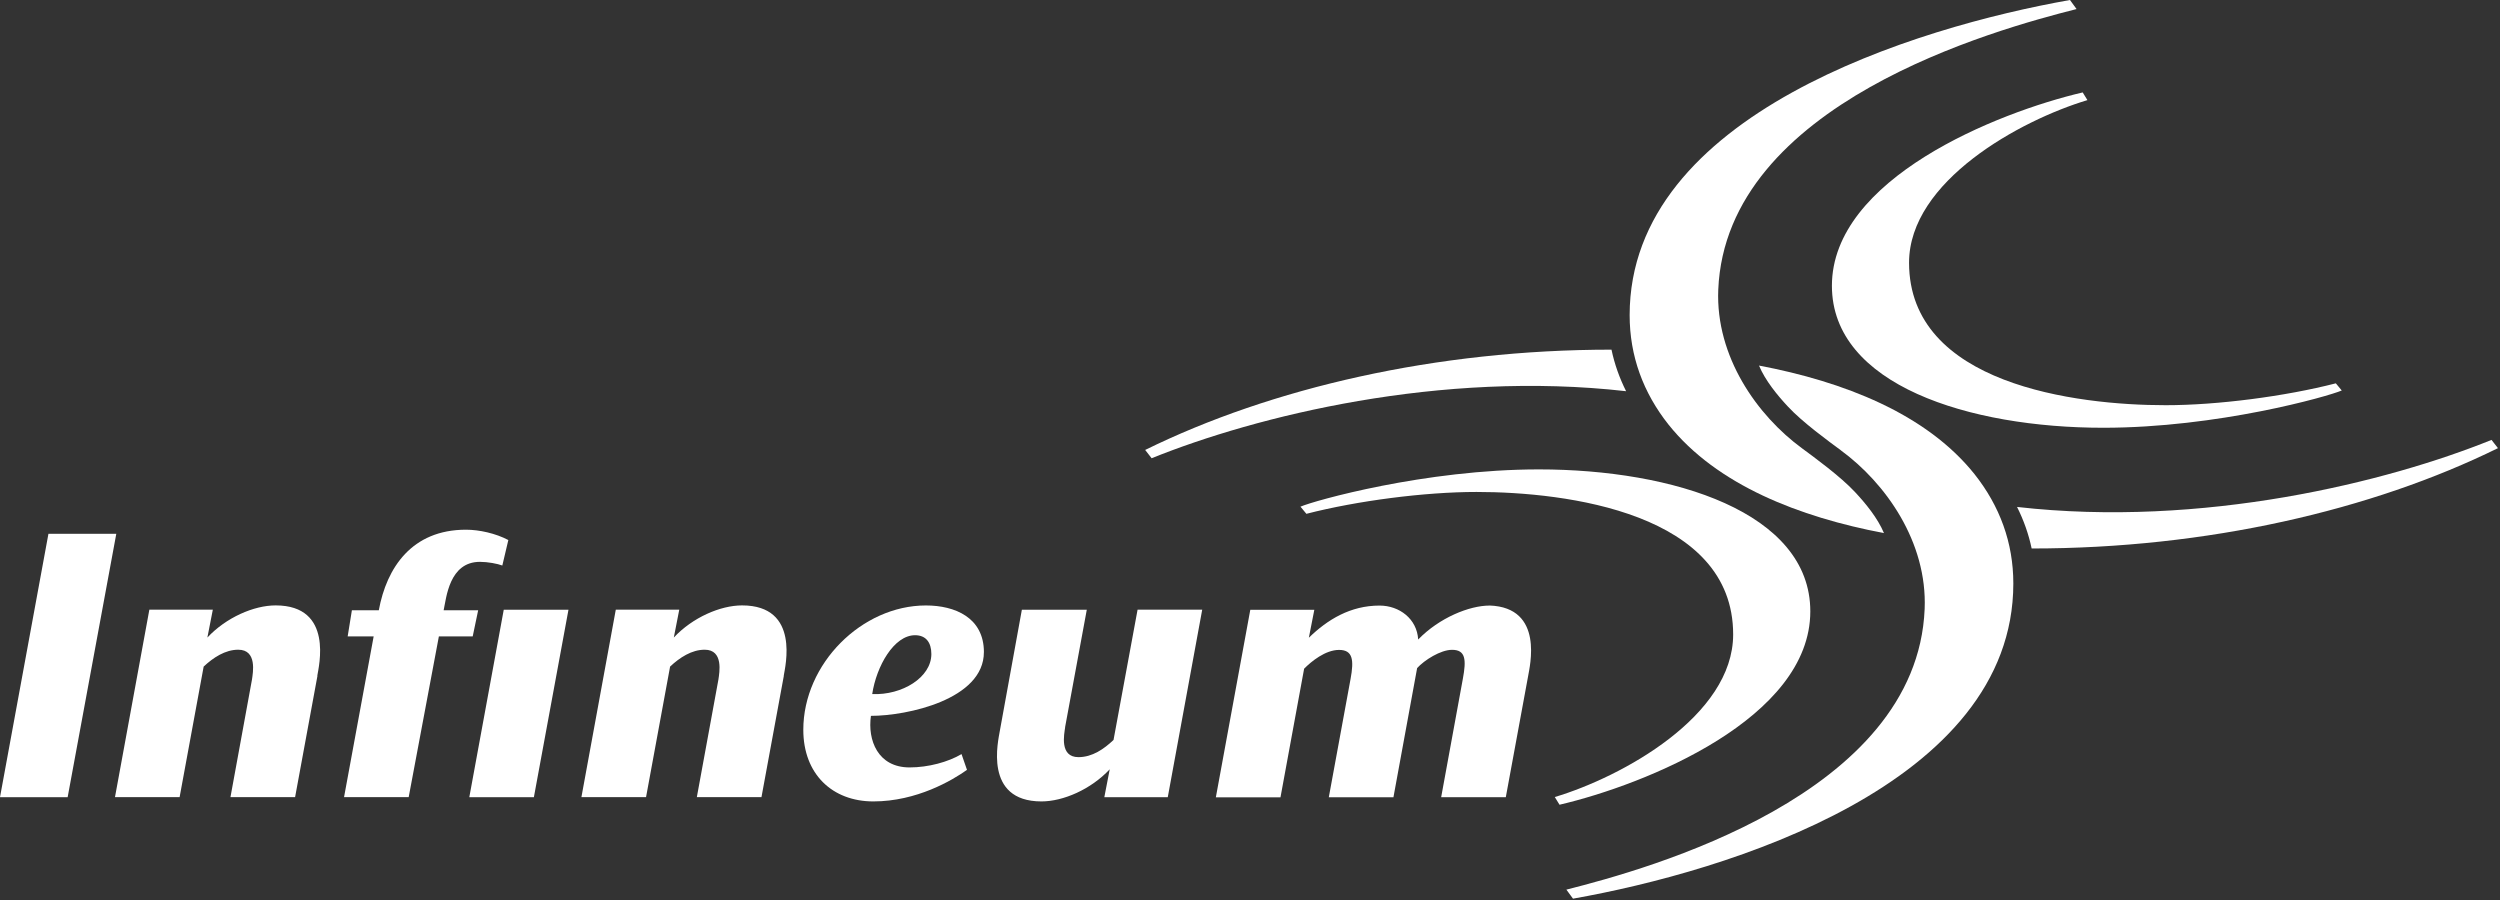
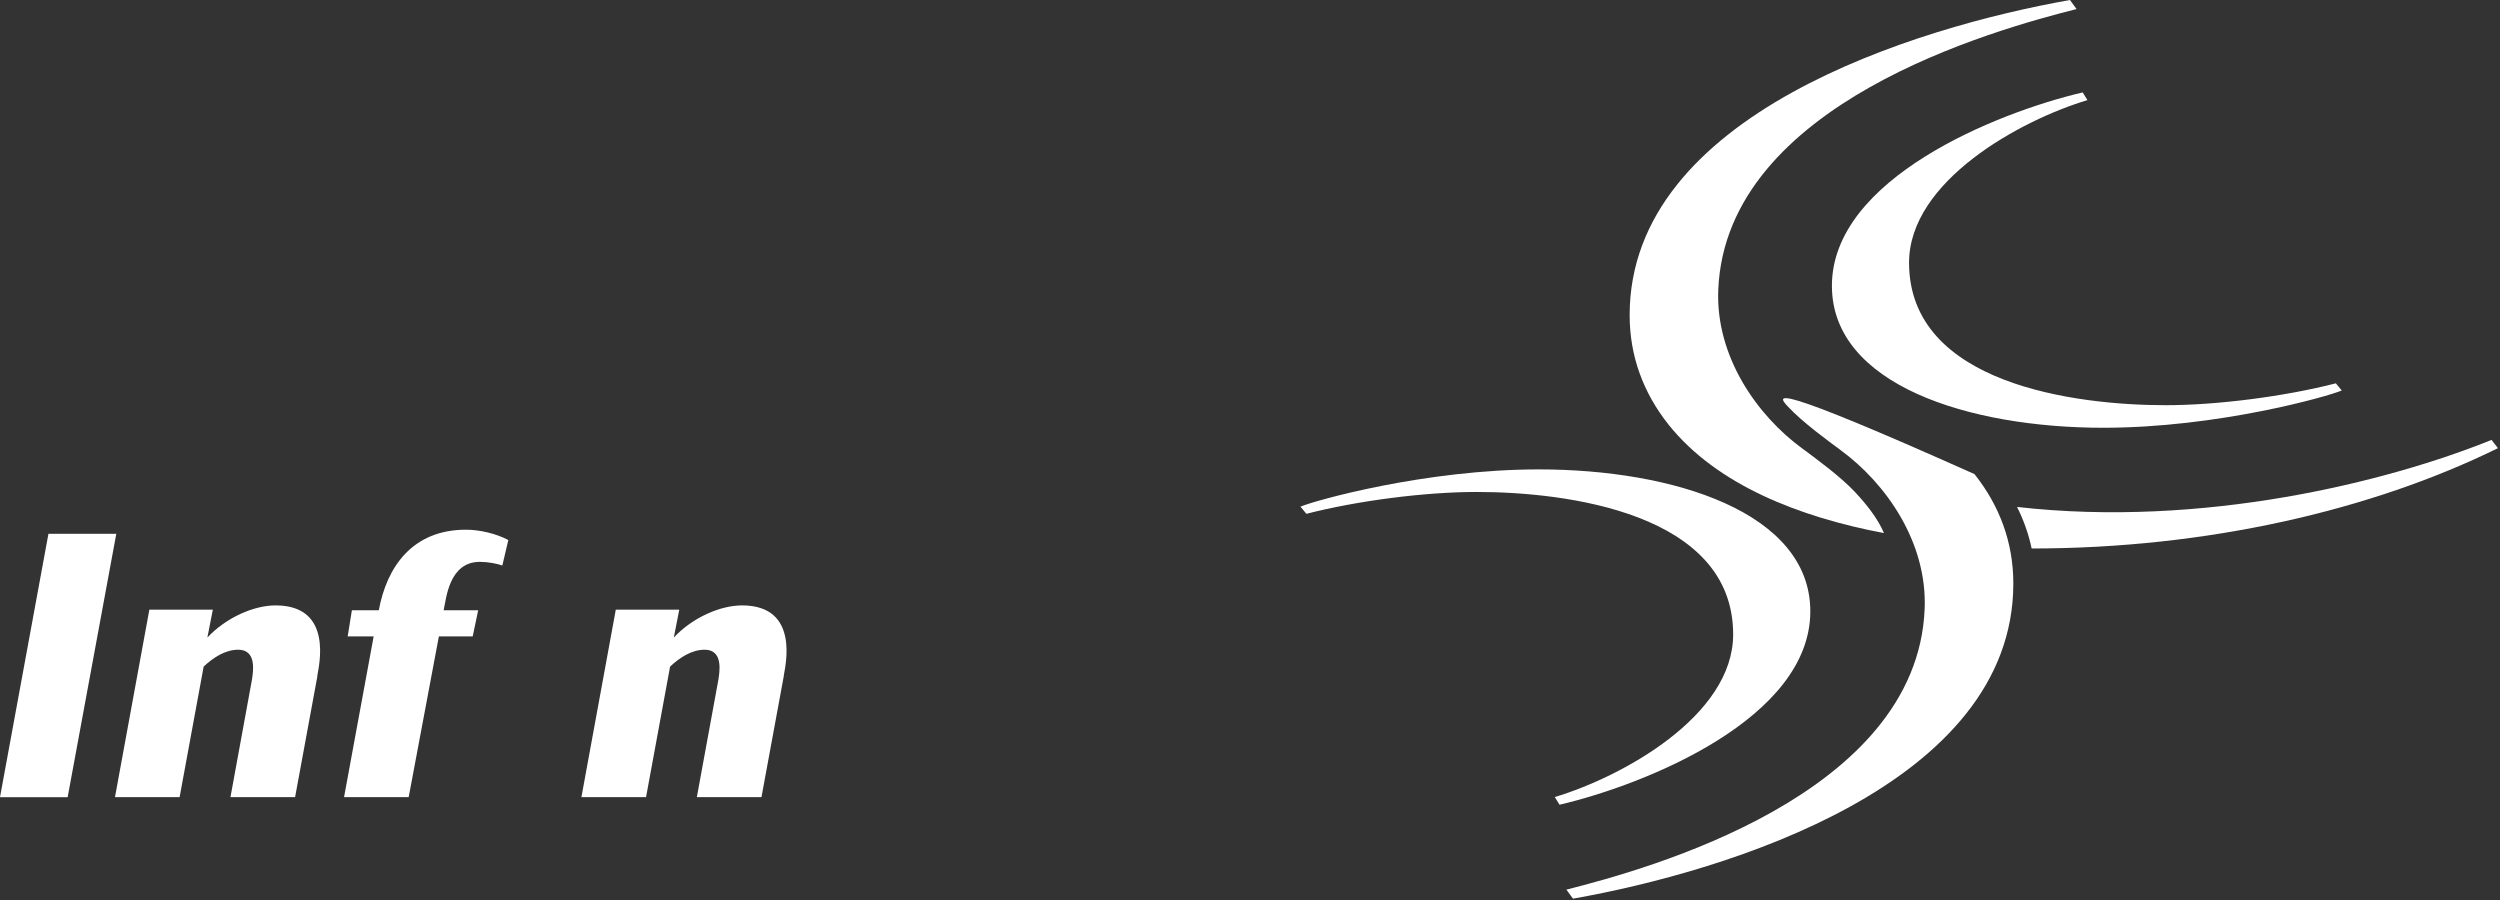
<svg xmlns="http://www.w3.org/2000/svg" width="100%" height="100%" viewBox="0 0 861 310" version="1.1" xml:space="preserve" style="fill-rule:evenodd;clip-rule:evenodd;stroke-linejoin:round;stroke-miterlimit:2;">
  <rect x="0" y="0" width="861" height="310" fill="#333333" stroke="none" />
  <g transform="matrix(1,0,0,1,-69.9,-345.25)">
-     <path id="Path" d="M253.77,619.8L231.53,619.8L243.39,555.25L265.68,555.25L253.77,619.8Z" style="fill:white;fill-rule:nonzero;" />
    <path id="path1" d="M230.38,527.68C234.96,527.68 240.61,528.94 244.97,531.24L242.9,540.01C241.24,539.39 237.9,538.75 235.2,538.75C224.56,538.75 223.62,551.23 222.69,555.43L234.58,555.43L232.7,564.42L221.05,564.42L210.65,619.79L188.39,619.79L198.59,564.42L189.64,564.42L191.09,555.43L200.36,555.43C203.06,540.69 211.79,527.68 230.38,527.68" style="fill:white;fill-rule:nonzero;" />
    <path id="path2" d="M93.2,619.8L69.9,619.8L86.58,529.1L109.95,529.1L93.2,619.8Z" style="fill:white;fill-rule:nonzero;" />
-     <path id="path3" d="M408.76,569.86C408.76,557.94 398.77,553.77 388.78,553.77C366.73,553.77 346.56,573.84 346.56,596.6C346.56,611.85 356.55,621.26 370.68,621.26C385.65,621.26 397.93,613.95 402.93,610.39L401.05,604.96C396.47,607.68 389.61,609.55 383.16,609.55C372.19,609.55 368.65,600.11 369.85,591.79C382.32,591.79 408.75,586.15 408.75,569.85M385.05,564.02C388.8,564.02 390.66,566.53 390.66,570.5C390.66,578.55 380.6,584.74 370.29,584.29C371.74,574.68 377.78,564.02 385.05,564.02" style="fill:white;fill-rule:nonzero;" />
    <path id="path4" d="M876.38,479.71L874.36,477.27C856.91,481.76 833.61,484.8 815.77,484.8C784.77,484.8 727.38,477.56 727.38,435.73C727.38,407.63 765.7,386.66 788.81,379.73L787.18,377.08C757.58,384.01 700.81,406.83 700.81,443.68C700.81,477.86 748.13,492.57 794.28,492.57C833.63,492.57 871.72,481.77 876.39,479.74" style="fill:white;fill-rule:nonzero;" />
    <path id="path5" d="M517.8,519.77L519.82,522.21C537.27,517.72 560.57,514.68 578.41,514.68C609.41,514.68 666.8,521.92 666.8,563.75C666.8,591.85 628.48,612.82 605.37,619.75L607,622.4C636.6,615.47 693.37,592.67 693.37,555.8C693.37,521.62 646.05,506.91 599.9,506.91C560.55,506.91 522.46,517.71 517.79,519.74" style="fill:white;fill-rule:nonzero;" />
    <path id="path6" d="M930.2,499.6L927.98,496.75C892.12,511.25 828.52,527.12 764.57,519.84C766.86,524.4 768.56,529.18 769.6,534.15C829.99,534.15 886.78,520.96 930.2,499.59" style="fill:white;fill-rule:nonzero;" />
-     <path id="path7" d="M703.87,500.33C719.33,511.64 733.7,531.92 732.75,554.99C730.08,619.21 637.17,644.59 609.36,651.64L611.64,654.75C664.55,645.38 763.29,615.44 763.29,546.2C763.29,532.15 758.62,519.51 749.91,508.53C733.23,487.67 704.78,476.67 675.7,471.15C677.86,476.31 682,481.35 685.62,485.23C690.58,490.61 699.78,497.3 703.89,500.33" style="fill:white;fill-rule:nonzero;" />
+     <path id="path7" d="M703.87,500.33C719.33,511.64 733.7,531.92 732.75,554.99C730.08,619.21 637.17,644.59 609.36,651.64L611.64,654.75C664.55,645.38 763.29,615.44 763.29,546.2C763.29,532.15 758.62,519.51 749.91,508.53C677.86,476.31 682,481.35 685.62,485.23C690.58,490.61 699.78,497.3 703.89,500.33" style="fill:white;fill-rule:nonzero;" />
    <path id="path8" d="M785.06,348.36L782.8,345.25C729.89,354.62 631.15,384.56 631.15,453.8C631.15,467.85 635.82,480.49 644.53,491.47C661.21,512.33 689.66,523.33 718.74,528.85C716.58,523.69 712.44,518.65 708.82,514.77C703.84,509.39 694.66,502.7 690.55,499.67C675.09,488.36 660.72,468.08 661.67,445.02C664.34,380.78 757.25,355.42 785.06,348.37" style="fill:white;fill-rule:nonzero;" />
-     <path id="path9" d="M464.3,500.22L466.52,503.07C502.38,488.57 565.98,472.7 629.93,479.98C627.64,475.42 625.94,470.64 624.9,465.67C564.51,465.67 507.72,478.86 464.3,500.21" style="fill:white;fill-rule:nonzero;" />
-     <path id="path10" d="M582.87,553.79C601.91,554.43 596.66,575.04 596.2,578.02L588.5,619.8L566.24,619.8L573.7,579.07C574.93,572.47 574.69,569.05 569.99,569.05C566.04,569.05 560.46,572.59 557.96,575.33L549.8,619.83L527.54,619.83L535.03,579.1C536.26,572.5 535.8,569.08 531.08,569.08C526.36,569.08 521.53,573.03 519.04,575.55L510.9,619.84L488.64,619.84L500.5,555.27L522.55,555.27L520.67,564.88C527.12,558.6 535.02,553.81 545.01,553.81C551.87,553.81 557.91,558.4 558.32,565.5C565.59,557.99 575.99,553.81 582.85,553.81" style="fill:white;fill-rule:nonzero;" />
    <path id="path11" d="M339.85,578.01L332.15,619.79L309.89,619.79L317.33,579.24C317.64,576.99 319.19,569.01 312.59,569.01C308.13,569.01 304.02,571.69 300.68,574.82L292.4,619.78L270.14,619.78L281.98,555.21L303.84,555.21L301.96,564.82C308.41,557.92 317.97,553.75 325.47,553.75C345.59,553.75 340.28,574.97 339.82,577.98" style="fill:white;fill-rule:nonzero;" />
    <path id="path12" d="M179.23,578.01L171.53,619.79L149.27,619.79L156.69,579.24C157,576.99 158.55,569.01 151.95,569.01C147.49,569.01 143.38,571.69 140.04,574.82L131.76,619.78L109.5,619.78L121.34,555.21L143.2,555.21L141.32,564.82C147.77,557.92 157.33,553.75 164.83,553.75C184.95,553.75 179.64,574.97 179.18,577.98" style="fill:white;fill-rule:nonzero;" />
-     <path id="path13" d="M436.73,595.78C436.42,598.03 434.71,606.01 441.31,606.01C446.1,606.01 450.09,603.22 453.4,600.09L461.68,555.23L483.94,555.23L472.08,619.8L450.23,619.8L452.09,610.19C445.64,617.09 436.08,621.26 428.58,621.26C408.46,621.26 413.77,600.04 414.23,597.03L421.83,555.25L444.19,555.25L436.7,595.8L436.72,595.78L436.73,595.78Z" style="fill:white;fill-rule:nonzero;" />
  </g>
</svg>